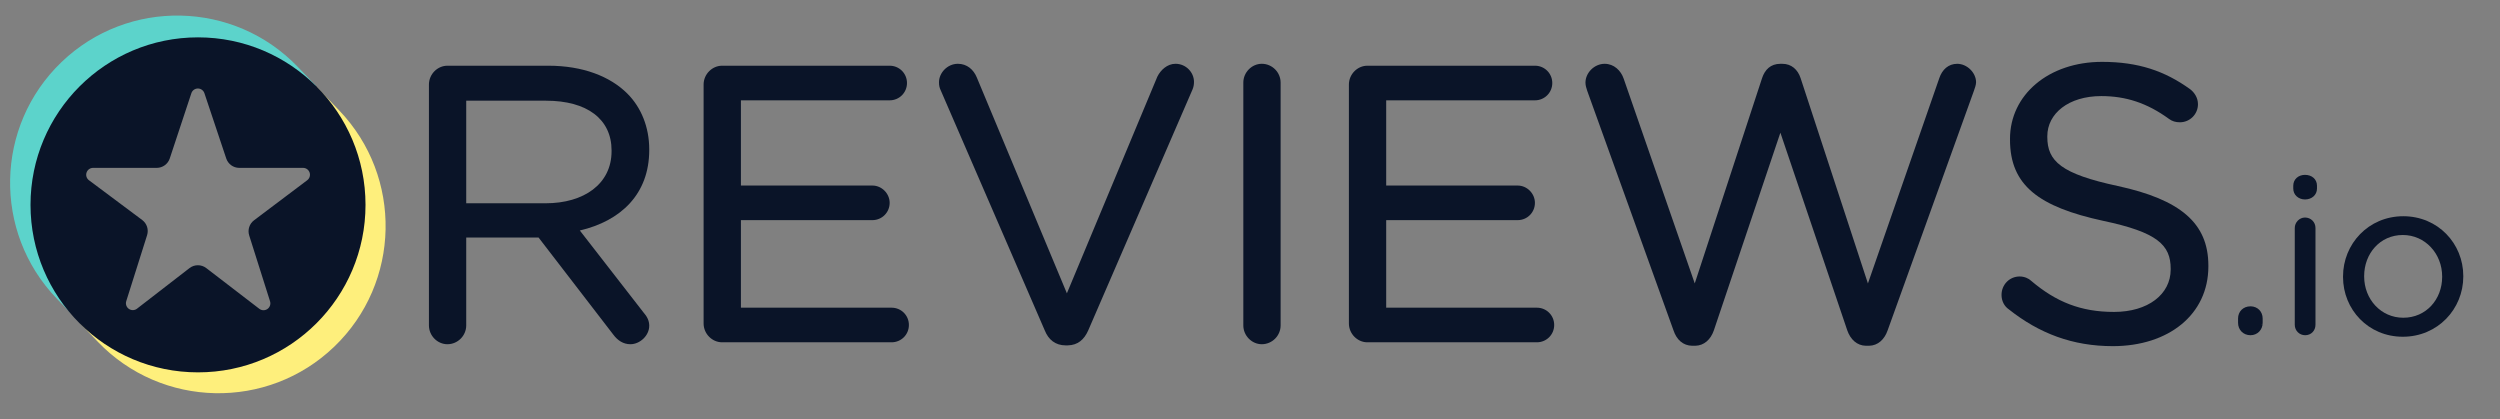
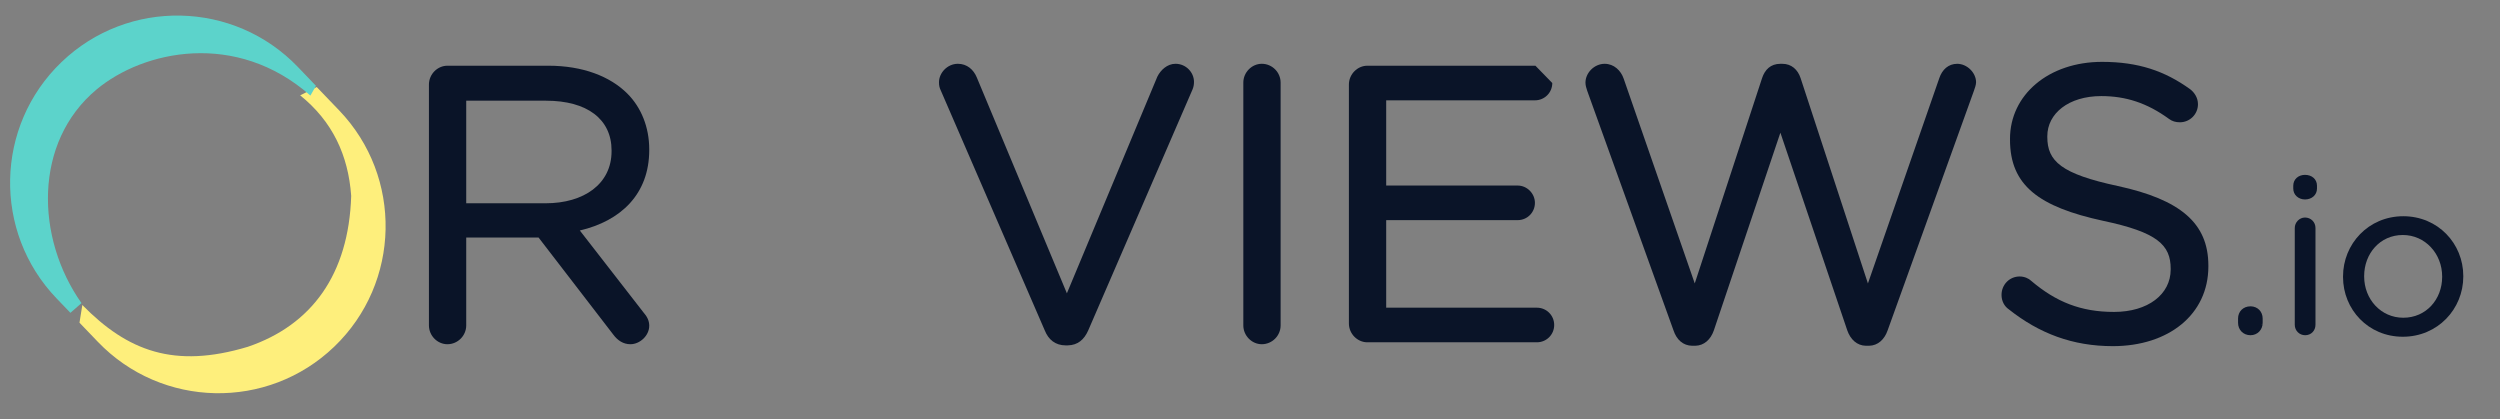
<svg xmlns="http://www.w3.org/2000/svg" width="161" height="27" viewBox="0 0 161 27" fill="none">
  <rect x="0" y="0" width="161" height="27" fill="#808080" stroke="none" />
  <g clip-path="url(#clip0_1_2662)">
    <path d="M41.439 20.119L37.341 14.844C39.972 14.228 41.811 12.51 41.811 9.663V9.615C41.811 8.187 41.289 6.916 40.407 6.033C39.28 4.906 37.515 4.232 35.313 4.232H28.812C28.173 4.232 27.623 4.777 27.623 5.446V20.954C27.623 21.623 28.173 22.168 28.812 22.168C29.478 22.168 30.025 21.622 30.025 20.954V15.295H34.682L39.504 21.559C39.769 21.912 40.127 22.168 40.598 22.168C41.206 22.168 41.811 21.618 41.811 20.978C41.811 20.654 41.673 20.383 41.439 20.119ZM39.385 9.689L39.385 9.738H39.385C39.385 11.85 37.603 13.091 35.139 13.091H30.025V6.485H35.163C37.812 6.485 39.385 7.673 39.385 9.689Z" fill="#0A1428" />
-     <path d="M45.312 20.831C45.312 21.498 45.863 22.044 46.502 22.044H57.419C58.038 22.044 58.533 21.548 58.533 20.929C58.533 20.311 58.039 19.815 57.419 19.815H47.715V14.177H56.179C56.798 14.177 57.294 13.683 57.294 13.063C57.294 12.475 56.798 11.949 56.179 11.949H47.715V6.461H57.295C57.914 6.461 58.41 5.966 58.41 5.347C58.41 4.728 57.914 4.232 57.295 4.232H46.502C45.863 4.232 45.312 4.777 45.312 5.446V20.831Z" fill="#0A1428" />
    <path d="M68.632 22.243L68.763 22.242C69.413 22.231 69.818 21.865 70.075 21.293L76.803 5.751C76.863 5.602 76.893 5.452 76.893 5.273C76.893 4.661 76.376 4.108 75.704 4.108C75.171 4.108 74.747 4.51 74.539 4.925C74.536 4.929 74.534 4.934 74.532 4.939L68.708 18.89L62.906 4.988C62.699 4.485 62.278 4.108 61.685 4.108C61.015 4.108 60.471 4.689 60.471 5.296C60.471 5.509 60.503 5.659 60.593 5.84L67.287 21.288C67.521 21.87 67.963 22.243 68.632 22.243Z" fill="#0A1428" />
    <path d="M80.07 5.322V20.954C80.07 21.623 80.621 22.168 81.259 22.168C81.926 22.168 82.472 21.622 82.472 20.954V5.322C82.472 4.654 81.926 4.108 81.259 4.108C80.621 4.108 80.07 4.653 80.07 5.322Z" fill="#0A1428" />
-     <path d="M98.881 4.232L98.852 4.232H88.057C87.42 4.232 86.869 4.777 86.869 5.446V20.831C86.869 21.498 87.419 22.044 88.057 22.044C88.057 22.044 98.976 22.044 98.976 22.044C99.594 22.044 100.09 21.548 100.09 20.929C100.09 20.311 99.594 19.815 98.976 19.815H89.271V14.177H97.734C98.355 14.177 98.849 13.683 98.849 13.063C98.849 12.475 98.355 11.949 97.734 11.949H89.271V6.461H98.852C99.47 6.461 99.967 5.966 99.967 5.347C99.967 4.737 99.485 4.247 98.881 4.232Z" fill="#0A1428" />
+     <path d="M98.881 4.232L98.852 4.232H88.057C87.42 4.232 86.869 4.777 86.869 5.446V20.831C86.869 21.498 87.419 22.044 88.057 22.044C88.057 22.044 98.976 22.044 98.976 22.044C99.594 22.044 100.09 21.548 100.09 20.929C100.09 20.311 99.594 19.815 98.976 19.815H89.271V14.177H97.734C98.355 14.177 98.849 13.683 98.849 13.063C98.849 12.475 98.355 11.949 97.734 11.949H89.271V6.461H98.852C99.47 6.461 99.967 5.966 99.967 5.347Z" fill="#0A1428" />
    <path d="M120.162 22.267H120.366C120.944 22.255 121.361 21.858 121.564 21.275C121.563 21.277 127.122 5.843 127.122 5.843C127.123 5.841 127.124 5.839 127.124 5.837C127.18 5.667 127.259 5.467 127.259 5.297C127.259 4.689 126.684 4.109 126.045 4.109C125.474 4.109 125.074 4.487 124.892 5.028C124.893 5.026 120.294 18.254 120.294 18.254L115.958 5.029C115.778 4.489 115.38 4.109 114.781 4.109V4.111L114.656 4.109C114.026 4.109 113.658 4.489 113.478 5.029L109.142 18.253L104.568 5.075C104.39 4.543 103.936 4.109 103.341 4.109C102.675 4.109 102.104 4.686 102.104 5.322C102.104 5.494 102.156 5.667 102.213 5.838L107.773 21.275C107.977 21.886 108.394 22.255 108.972 22.267H109.175C109.753 22.255 110.171 21.858 110.373 21.274L114.657 8.545L118.964 21.275C119.168 21.858 119.585 22.255 120.162 22.267Z" fill="#0A1428" />
    <path d="M139.792 17.307V17.356C139.792 18.959 138.326 20.088 136.143 20.088C133.997 20.088 132.404 19.438 130.812 18.089L130.808 18.085C130.65 17.932 130.373 17.805 130.064 17.805C129.422 17.805 128.898 18.322 128.898 18.994C128.898 19.392 129.086 19.728 129.36 19.916C131.335 21.483 133.487 22.292 136.068 22.292C139.656 22.292 142.219 20.255 142.219 17.158V17.107C142.219 14.355 140.4 12.854 136.388 11.979C136.388 11.979 136.388 11.979 136.387 11.979C132.742 11.198 131.847 10.383 131.847 8.82V8.771C131.847 7.311 133.216 6.188 135.323 6.188C136.89 6.188 138.263 6.623 139.685 7.659C139.685 7.66 139.686 7.66 139.686 7.66C139.898 7.812 140.111 7.875 140.386 7.875C141.028 7.875 141.549 7.355 141.549 6.711C141.549 6.258 141.282 5.923 141.039 5.74C141.038 5.74 141.036 5.738 141.035 5.738C139.41 4.57 137.71 3.984 135.373 3.984C131.934 3.984 129.444 6.101 129.444 8.945L129.666 9.166C129.665 9.166 129.444 8.946 129.444 8.946V8.992L129.666 9.215L129.444 8.994C129.444 11.949 131.313 13.324 135.451 14.223C135.451 14.223 135.452 14.223 135.452 14.223C138.923 14.956 139.792 15.771 139.792 17.307Z" fill="#0A1428" />
    <path d="M144.951 19.727L144.93 19.727C144.463 19.727 144.131 20.061 144.131 20.512V20.789C144.131 21.239 144.464 21.588 144.93 21.588C145.379 21.588 145.715 21.24 145.715 20.789C145.715 20.863 145.655 20.922 145.582 20.922C145.582 20.922 145.715 20.907 145.715 20.783V20.512C145.715 20.067 145.391 19.737 144.951 19.727ZM144.275 20.92C144.268 20.922 144.264 20.922 144.264 20.922C144.268 20.922 144.272 20.922 144.276 20.922L144.275 20.92Z" fill="#0A1428" />
    <path d="M147.783 14.683V20.914C147.783 21.294 148.077 21.588 148.456 21.588C148.838 21.588 149.117 21.295 149.117 20.914V14.683C149.117 14.302 148.823 14.009 148.443 14.009C148.08 14.009 147.783 14.32 147.783 14.683ZM147.686 12.143C147.686 12.55 148.019 12.845 148.443 12.845C148.883 12.845 149.214 12.55 149.214 12.143V11.963C149.214 11.539 148.883 11.261 148.443 11.261C148.019 11.261 147.686 11.539 147.686 11.963L147.686 12.143Z" fill="#0A1428" />
    <path fill-rule="evenodd" clip-rule="evenodd" d="M158.636 17.809L158.636 17.779C158.636 15.679 156.998 13.925 154.771 13.925C152.529 13.925 150.891 15.708 150.891 17.806L150.918 17.834L150.891 17.807V17.834C150.891 19.932 152.515 21.686 154.743 21.686C156.984 21.686 158.635 19.905 158.636 17.809ZM157.275 17.834V17.806C157.275 16.34 156.182 15.134 154.743 15.134C153.265 15.134 152.252 16.34 152.252 17.779V17.806C152.252 19.271 153.332 20.462 154.771 20.462C156.248 20.462 157.275 19.272 157.275 17.834Z" fill="#0A1428" />
    <path fill-rule="evenodd" clip-rule="evenodd" d="M20.398 5.605L19.331 6.14C21.411 7.819 22.428 9.989 22.617 12.614C22.459 17.68 20.068 20.936 15.962 22.333C11.218 23.762 8.211 22.606 5.302 19.642L5.119 20.781L6.302 22.014C10.416 26.301 17.237 26.442 21.524 22.328C25.811 18.213 25.952 11.393 21.838 7.105L20.398 5.605Z" fill="#FEEF7C" />
    <path fill-rule="evenodd" clip-rule="evenodd" d="M4.534 20.146L5.249 19.522C2.28 15.314 2.155 9.153 6.219 5.762C9.232 3.248 15.209 1.944 19.991 6.155L20.348 5.527L19.183 4.312C15.068 0.025 8.248 -0.116 3.96 3.999C-0.327 8.113 -0.468 14.934 3.646 19.221L4.534 20.146Z" fill="#5CD3CB" />
-     <path d="M1.965 13.194C1.965 19.15 6.795 23.98 12.752 23.98C18.709 23.98 23.539 19.15 23.539 13.194C23.539 7.236 18.709 2.406 12.752 2.406C6.795 2.406 1.965 7.236 1.965 13.194ZM9.473 15.145C9.586 14.786 9.46 14.395 9.159 14.169C8.36 13.573 6.786 12.398 5.729 11.608C5.576 11.494 5.513 11.295 5.574 11.114C5.634 10.933 5.803 10.811 5.993 10.811H10.093C10.474 10.811 10.813 10.566 10.933 10.204C11.256 9.228 11.898 7.288 12.324 6.002C12.384 5.822 12.553 5.699 12.743 5.699C12.934 5.699 13.103 5.821 13.164 6.001C13.594 7.288 14.244 9.231 14.57 10.207C14.691 10.568 15.029 10.811 15.409 10.811C16.379 10.811 18.247 10.811 19.519 10.811C19.709 10.811 19.878 10.932 19.939 11.113C19.999 11.293 19.937 11.492 19.785 11.607C18.731 12.401 17.156 13.587 16.359 14.187C16.059 14.413 15.935 14.803 16.048 15.161C16.356 16.134 16.974 18.085 17.391 19.403C17.45 19.587 17.381 19.788 17.223 19.899C17.065 20.009 16.854 20.005 16.7 19.887C15.641 19.074 14.093 17.886 13.283 17.264C12.964 17.02 12.521 17.02 12.203 17.266C11.4 17.887 9.873 19.067 8.823 19.879C8.67 19.998 8.458 20.003 8.299 19.892C8.141 19.782 8.072 19.581 8.13 19.396C8.548 18.075 9.165 16.12 9.473 15.145Z" fill="#0A1428" />
  </g>
  <defs>
    <clipPath id="clip0_1_2662">
      <rect width="160.314" height="25.693" fill="white" transform="translate(0.195 0.636)" />
    </clipPath>
  </defs>
</svg>